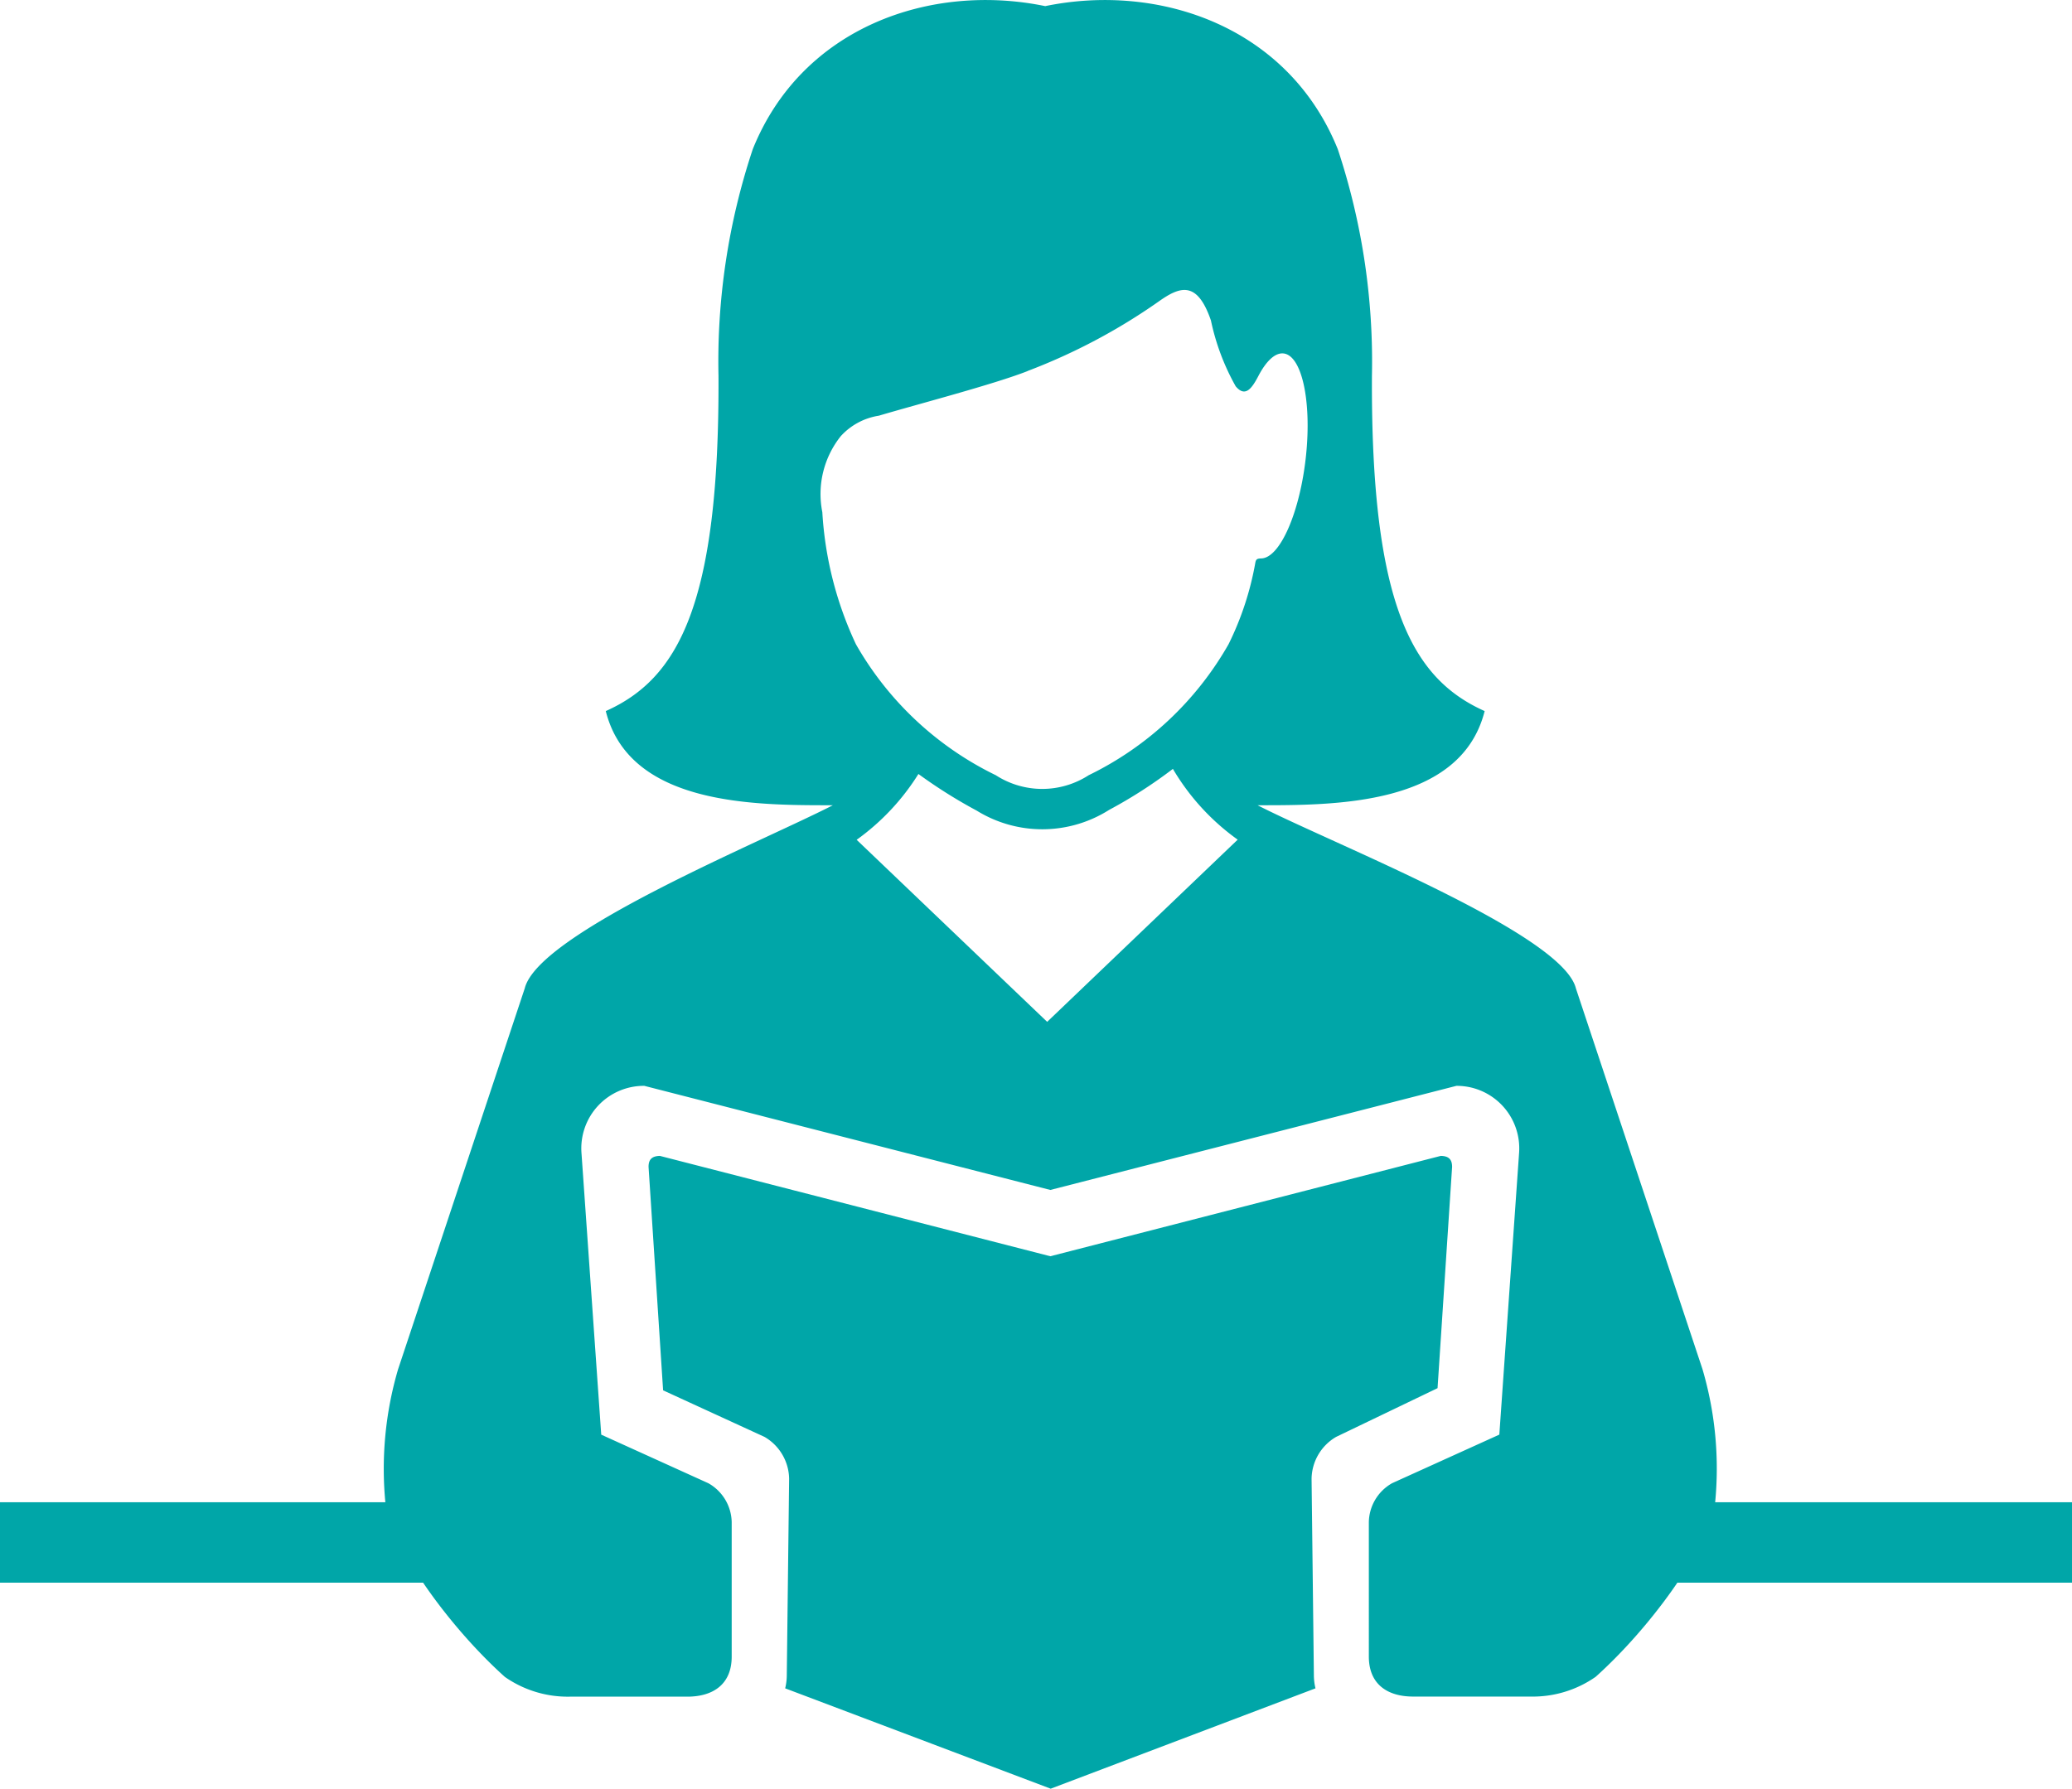
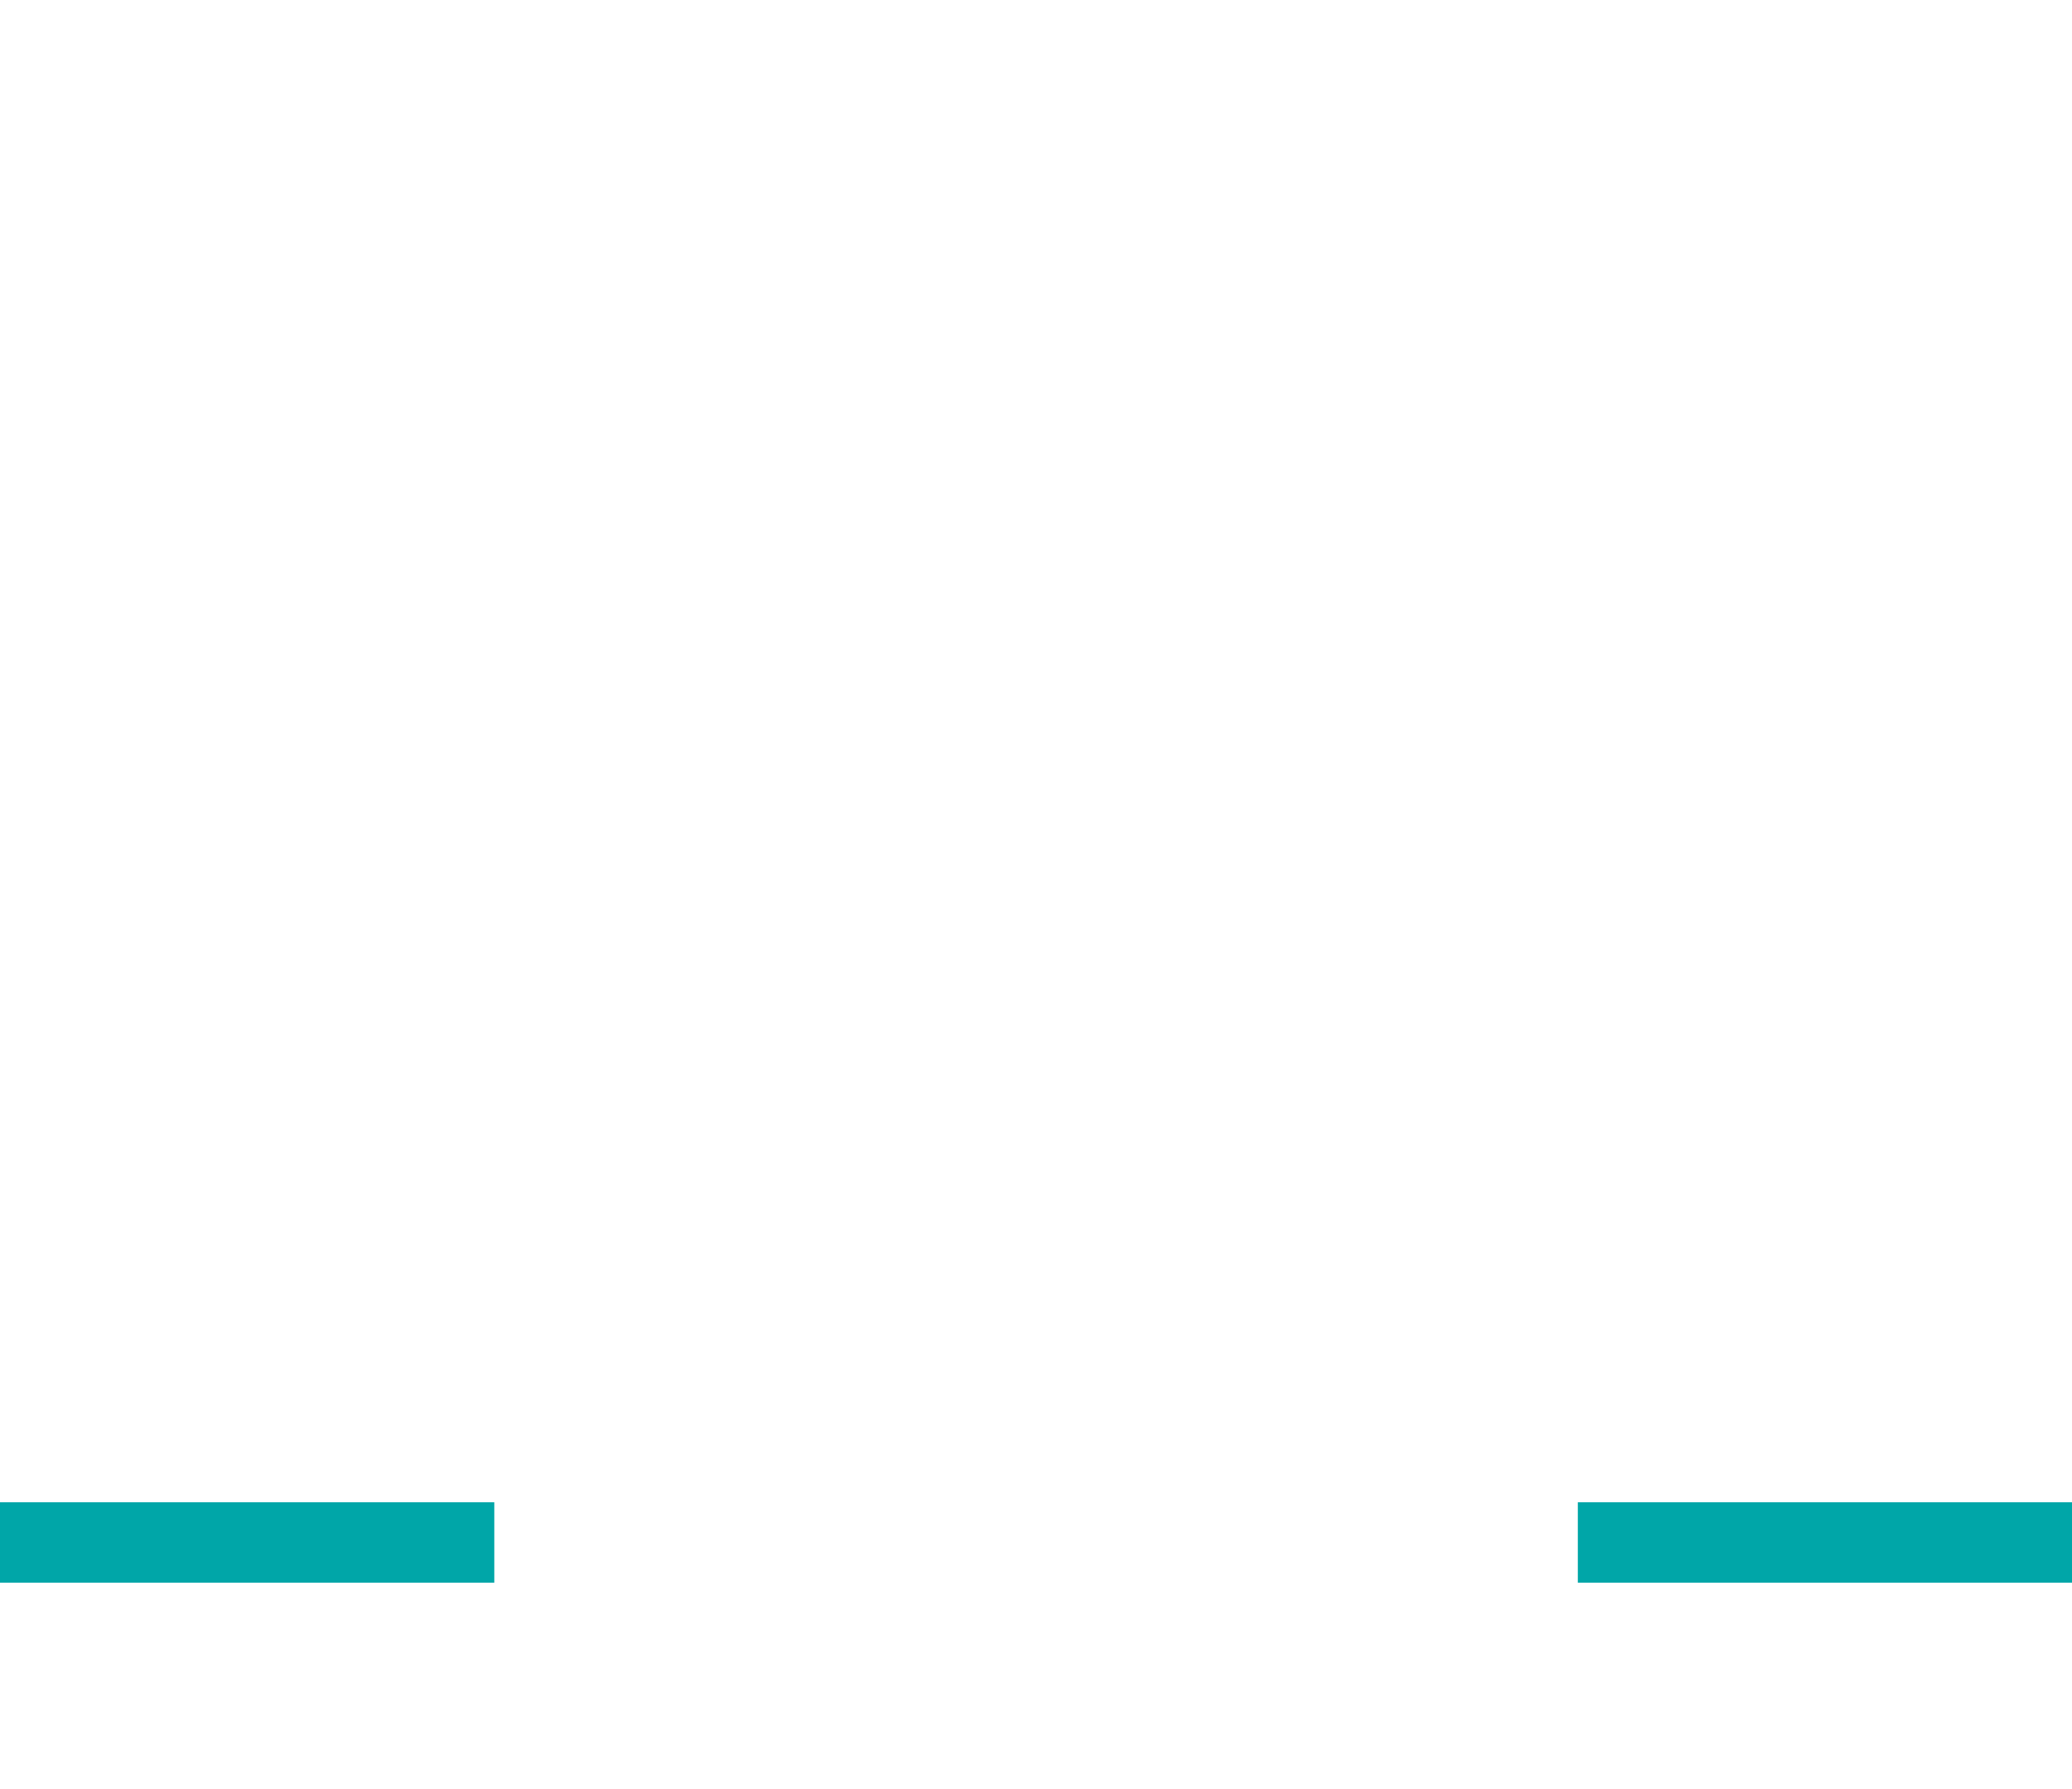
<svg xmlns="http://www.w3.org/2000/svg" width="62.959" height="54.36" viewBox="0 0 62.959 54.36">
  <g id="グループ_154" data-name="グループ 154" transform="translate(-199.391 -2668.999)">
-     <path id="パス_844" data-name="パス 844" d="M60.694,42.188l.442-6.723c0-.229-.1-.331-.344-.336l-11.864,3.05-11.864-3.05c-.241.006-.346.107-.344.336l.442,6.789,3.081,1.415a1.5,1.5,0,0,1,.748,1.27l-.071,5.977a1.7,1.7,0,0,1-.049.395l8.068,3.05,8.046-3.05a1.7,1.7,0,0,1-.049-.395l-.07-5.977a1.5,1.5,0,0,1,.746-1.27ZM32.957,30.039c.419-1.693,7.183-4.447,9.363-5.567-2.334,0-6.174.024-6.9-2.862,2.166-.97,3.457-3.164,3.425-10.184a20.4,20.4,0,0,1,1.041-6.892C41.383.812,45.3-.531,48.772.185c3.478-.716,7.392.628,8.891,4.35A20.491,20.491,0,0,1,58.7,11.426c-.034,7.02,1.259,9.214,3.425,10.184-.729,2.886-4.57,2.862-6.9,2.862,2.3,1.182,9.261,3.9,9.673,5.567l3.846,11.572a10.7,10.7,0,0,1,.38,4.1c-.254,1.432-2.009,3.8-3.626,5.25a3.335,3.335,0,0,1-1.977.6l-3.57,0c-.772,0-1.345-.368-1.345-1.216V46.254a1.388,1.388,0,0,1,.708-1.178L62.571,43.6l.6-8.555A1.9,1.9,0,0,0,61.267,33L48.928,36.164,36.591,33a1.9,1.9,0,0,0-1.909,2.046l.6,8.555,3.256,1.477a1.388,1.388,0,0,1,.708,1.178v4.092c0,.847-.573,1.214-1.343,1.216l-3.572,0a3.339,3.339,0,0,1-1.977-.6c-1.616-1.449-3.371-3.818-3.626-5.25a10.731,10.731,0,0,1,.381-4.1Zm21.664-4.521a7.029,7.029,0,0,1-1.969-2.151,14.418,14.418,0,0,1-1.937,1.246,3.793,3.793,0,0,1-4.027.021,15.162,15.162,0,0,1-1.768-1.112,7.068,7.068,0,0,1-1.877,2l5.789,5.533ZM48.239,11.276c-1.017.4-3.316,1-4.523,1.357a1.973,1.973,0,0,0-1.154.62A2.819,2.819,0,0,0,42,15.566a10.926,10.926,0,0,0,1.022,4.015,9.835,9.835,0,0,0,4.248,3.978,2.6,2.6,0,0,0,2.824,0,9.835,9.835,0,0,0,4.248-3.978,9.168,9.168,0,0,0,.815-2.48c.021-.113.062-.124.171-.13.575,0,1.187-1.4,1.368-3.117s-.145-3.115-.72-3.115c-.242,0-.494.25-.716.667-.207.4-.408.682-.7.333a7.024,7.024,0,0,1-.752-2c-.417-1.214-.934-1.043-1.593-.573a18.077,18.077,0,0,1-3.983,2.11" transform="translate(182.378 2669)" fill="#00a6a8" fill-rule="evenodd" />
    <path id="パス_845" data-name="パス 845" d="M37.477,24.3H22.457v2.443h15.02Zm47.939,0H70.4v2.443h15.02Z" transform="translate(176.934 2690.356)" fill="#00a6a8" fill-rule="evenodd" />
  </g>
</svg>